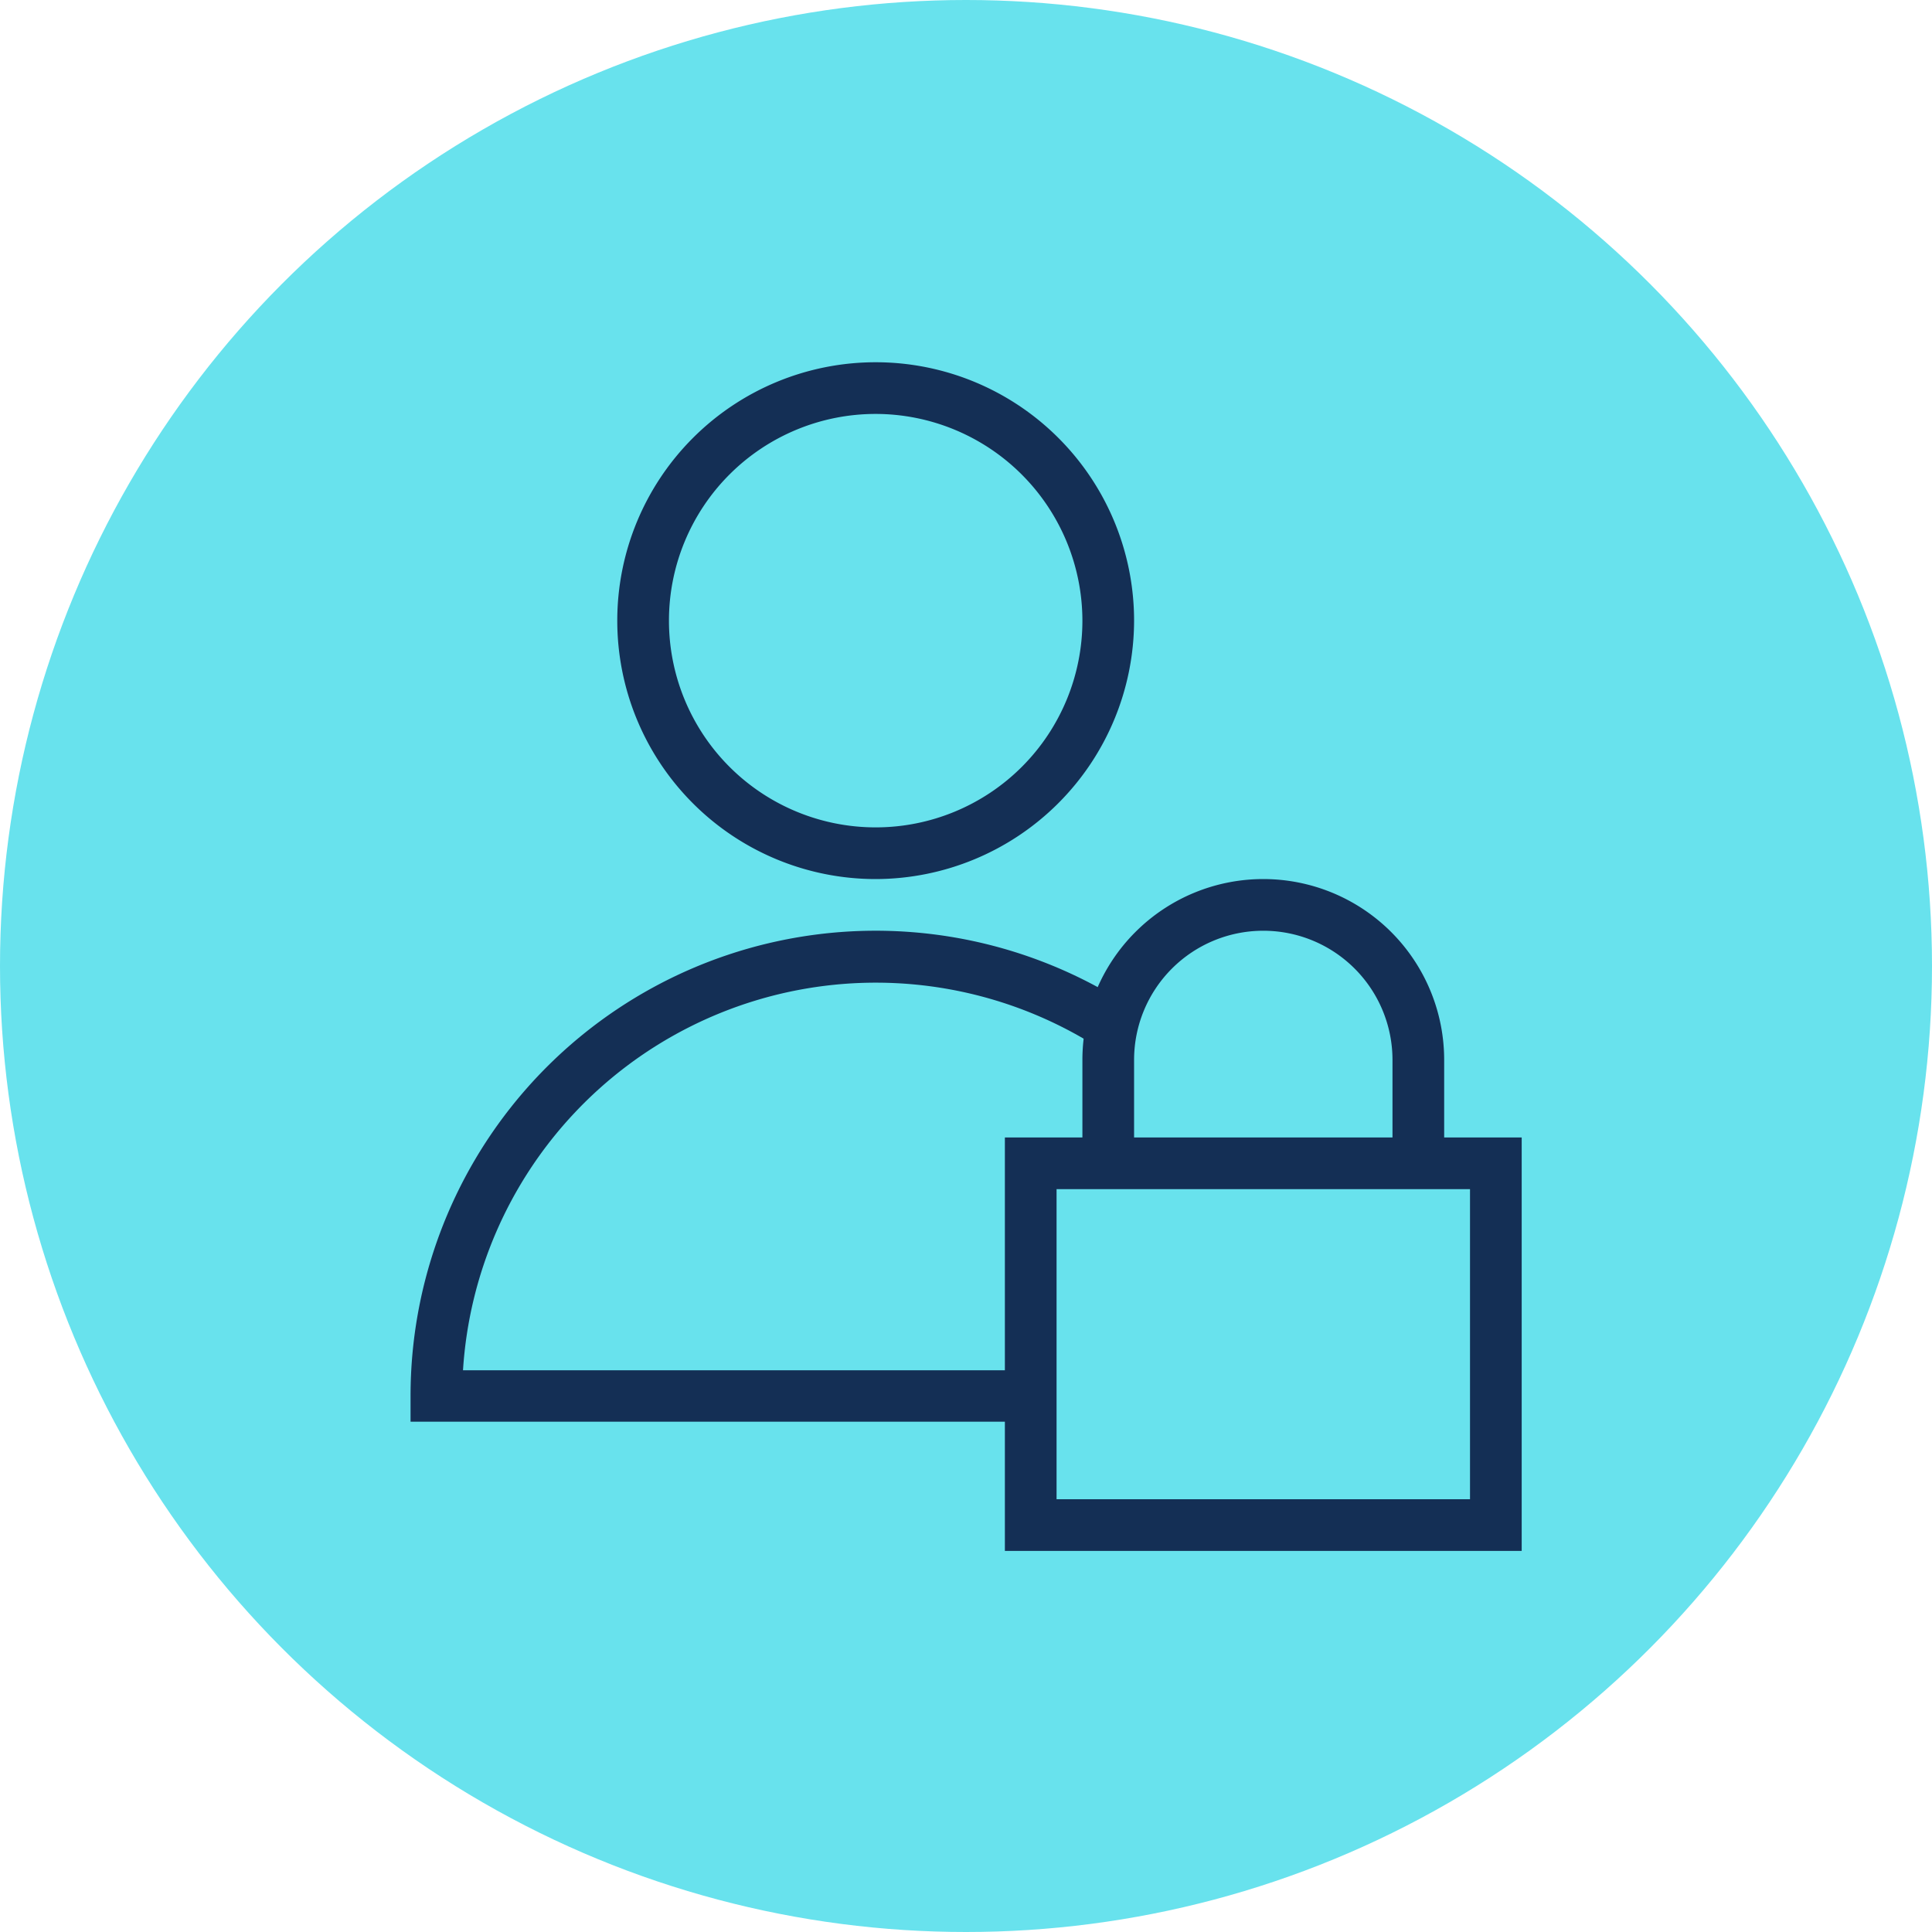
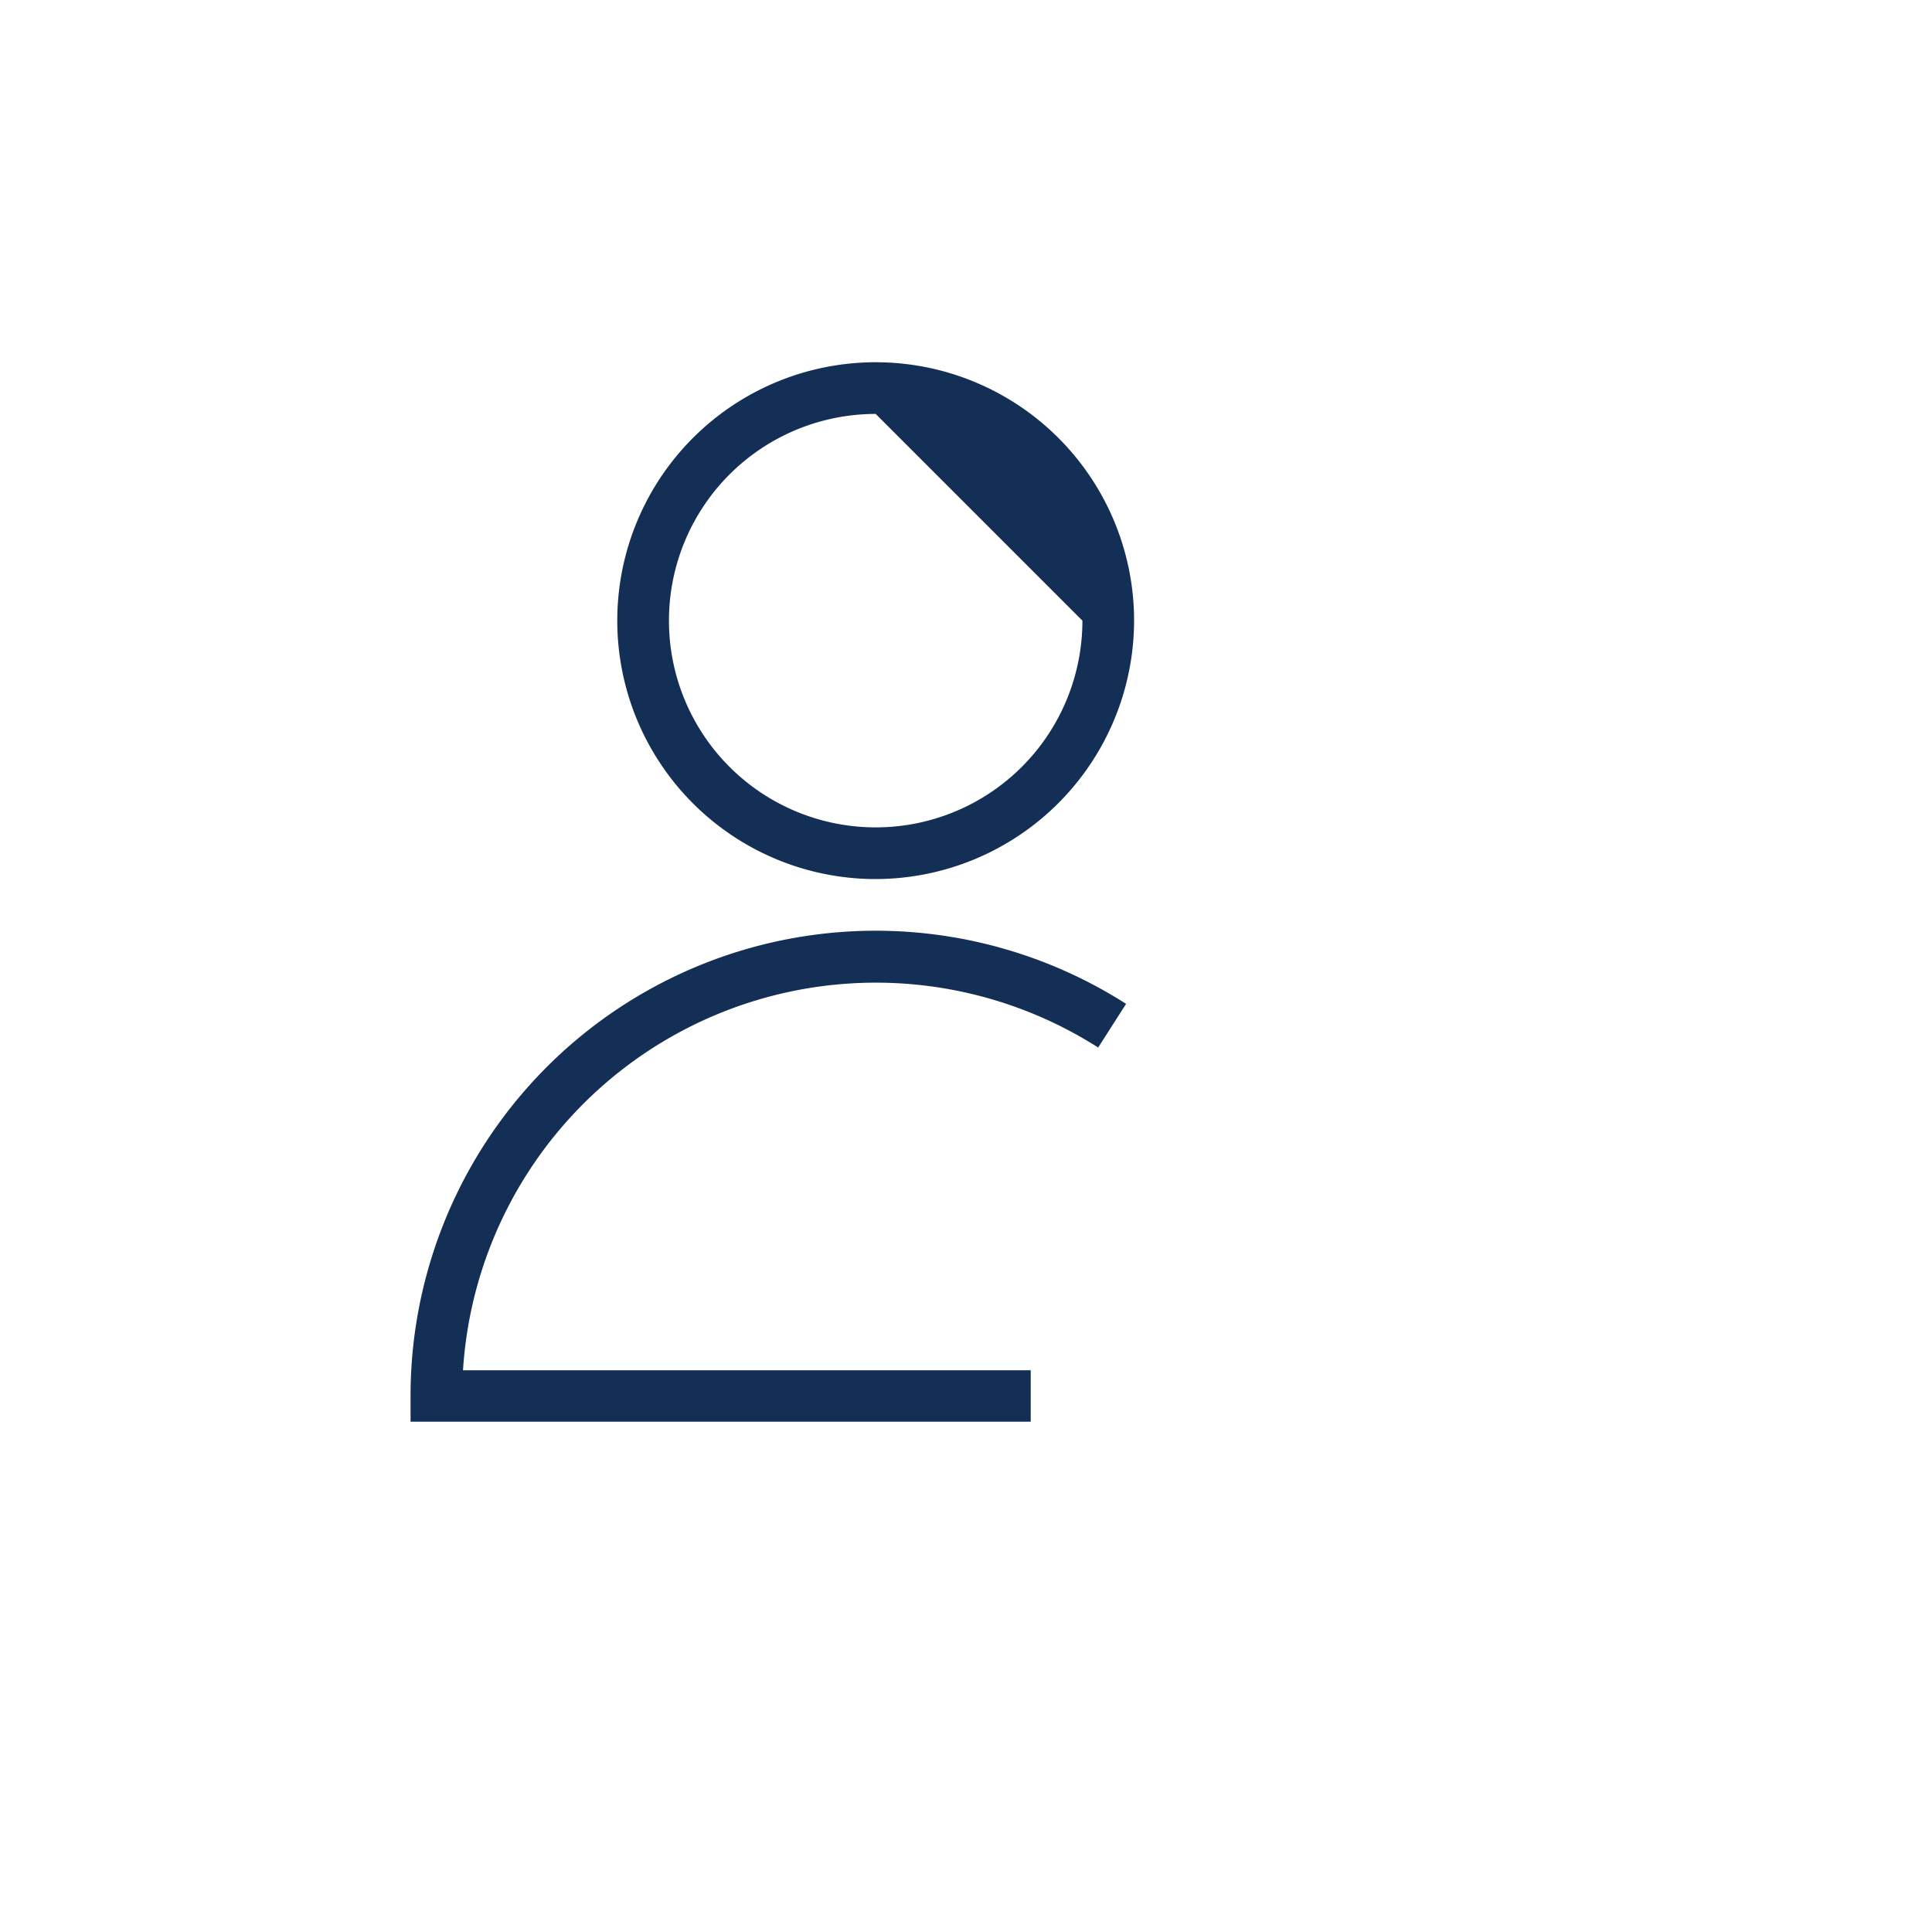
<svg xmlns="http://www.w3.org/2000/svg" width="80" height="80" viewBox="0 0 80 80">
  <g id="Group_349" data-name="Group 349" transform="translate(-150 -6944)">
    <g id="Group_338" data-name="Group 338" transform="translate(-222 -565)">
-       <circle id="Ellipse_34" data-name="Ellipse 34" cx="40" cy="40" r="40" transform="translate(372 7509)" fill="#68e2ed" />
      <g id="Ñëîé_1" data-name="Ñëîé 1" transform="translate(389 7524)">
        <g id="Group_263" data-name="Group 263">
-           <path id="Path_562" data-name="Path 562" d="M18.7,21.4A10.7,10.7,0,1,1,29.4,10.7,10.718,10.718,0,0,1,18.7,21.4Zm0-19.26a8.56,8.56,0,1,0,8.56,8.56A8.571,8.571,0,0,0,18.7,2.14Z" transform="translate(0.56)" fill="#142f55" />
+           <path id="Path_562" data-name="Path 562" d="M18.7,21.4A10.7,10.7,0,1,1,29.4,10.7,10.718,10.718,0,0,1,18.7,21.4Zm0-19.26a8.56,8.56,0,1,0,8.56,8.56Z" transform="translate(0.56)" fill="#142f55" />
          <path id="Path_563" data-name="Path 563" d="M25.68,42.33H0V41.26A19.261,19.261,0,0,1,29.629,25.028l-1.156,1.808A17.127,17.127,0,0,0,2.172,40.2H25.68v2.14Z" transform="translate(0 1.54)" fill="#142f55" />
-           <path id="Path_564" data-name="Path 564" d="M44.4,47.12H23V30H44.4ZM25.14,44.98H42.26V32.14H25.14Z" transform="translate(1.61 2.1)" fill="#142f55" />
-           <path id="Path_565" data-name="Path 565" d="M40.98,31.77H38.84V27.49a5.35,5.35,0,1,0-10.7,0v4.28H26V27.49a7.49,7.49,0,0,1,14.98,0Z" transform="translate(1.82 1.4)" fill="#142f55" />
        </g>
      </g>
    </g>
  </g>
</svg>